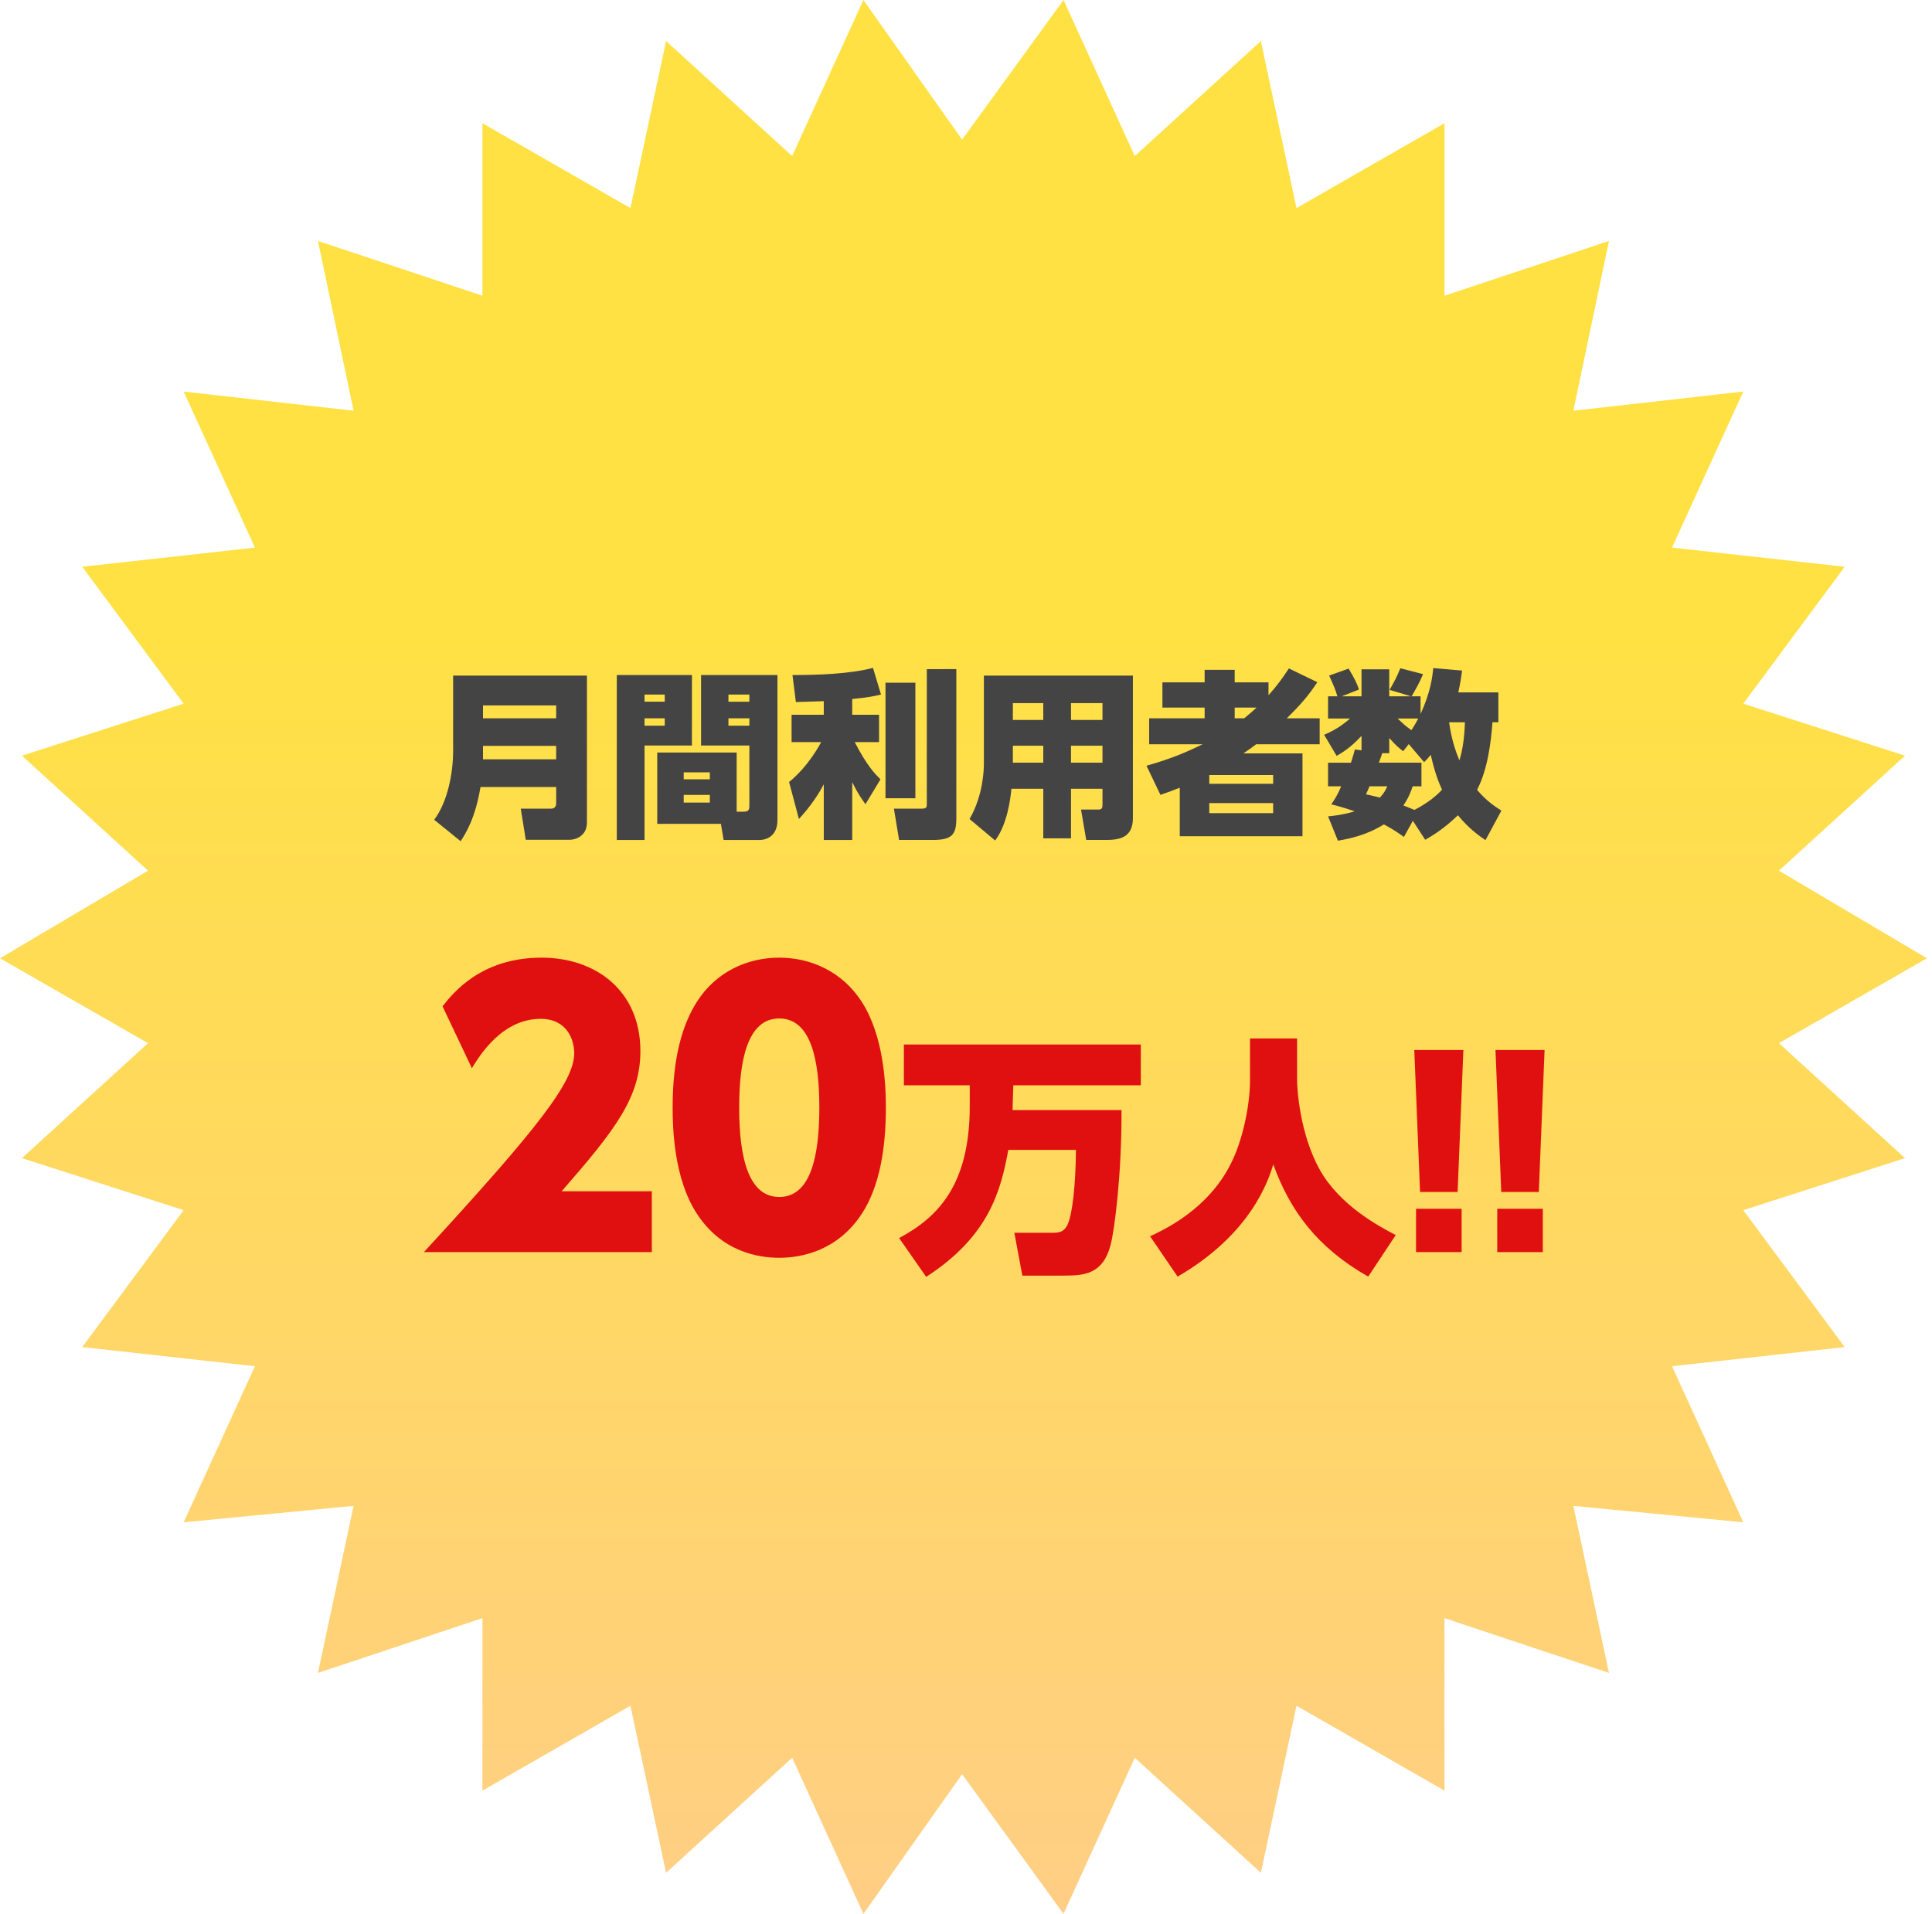
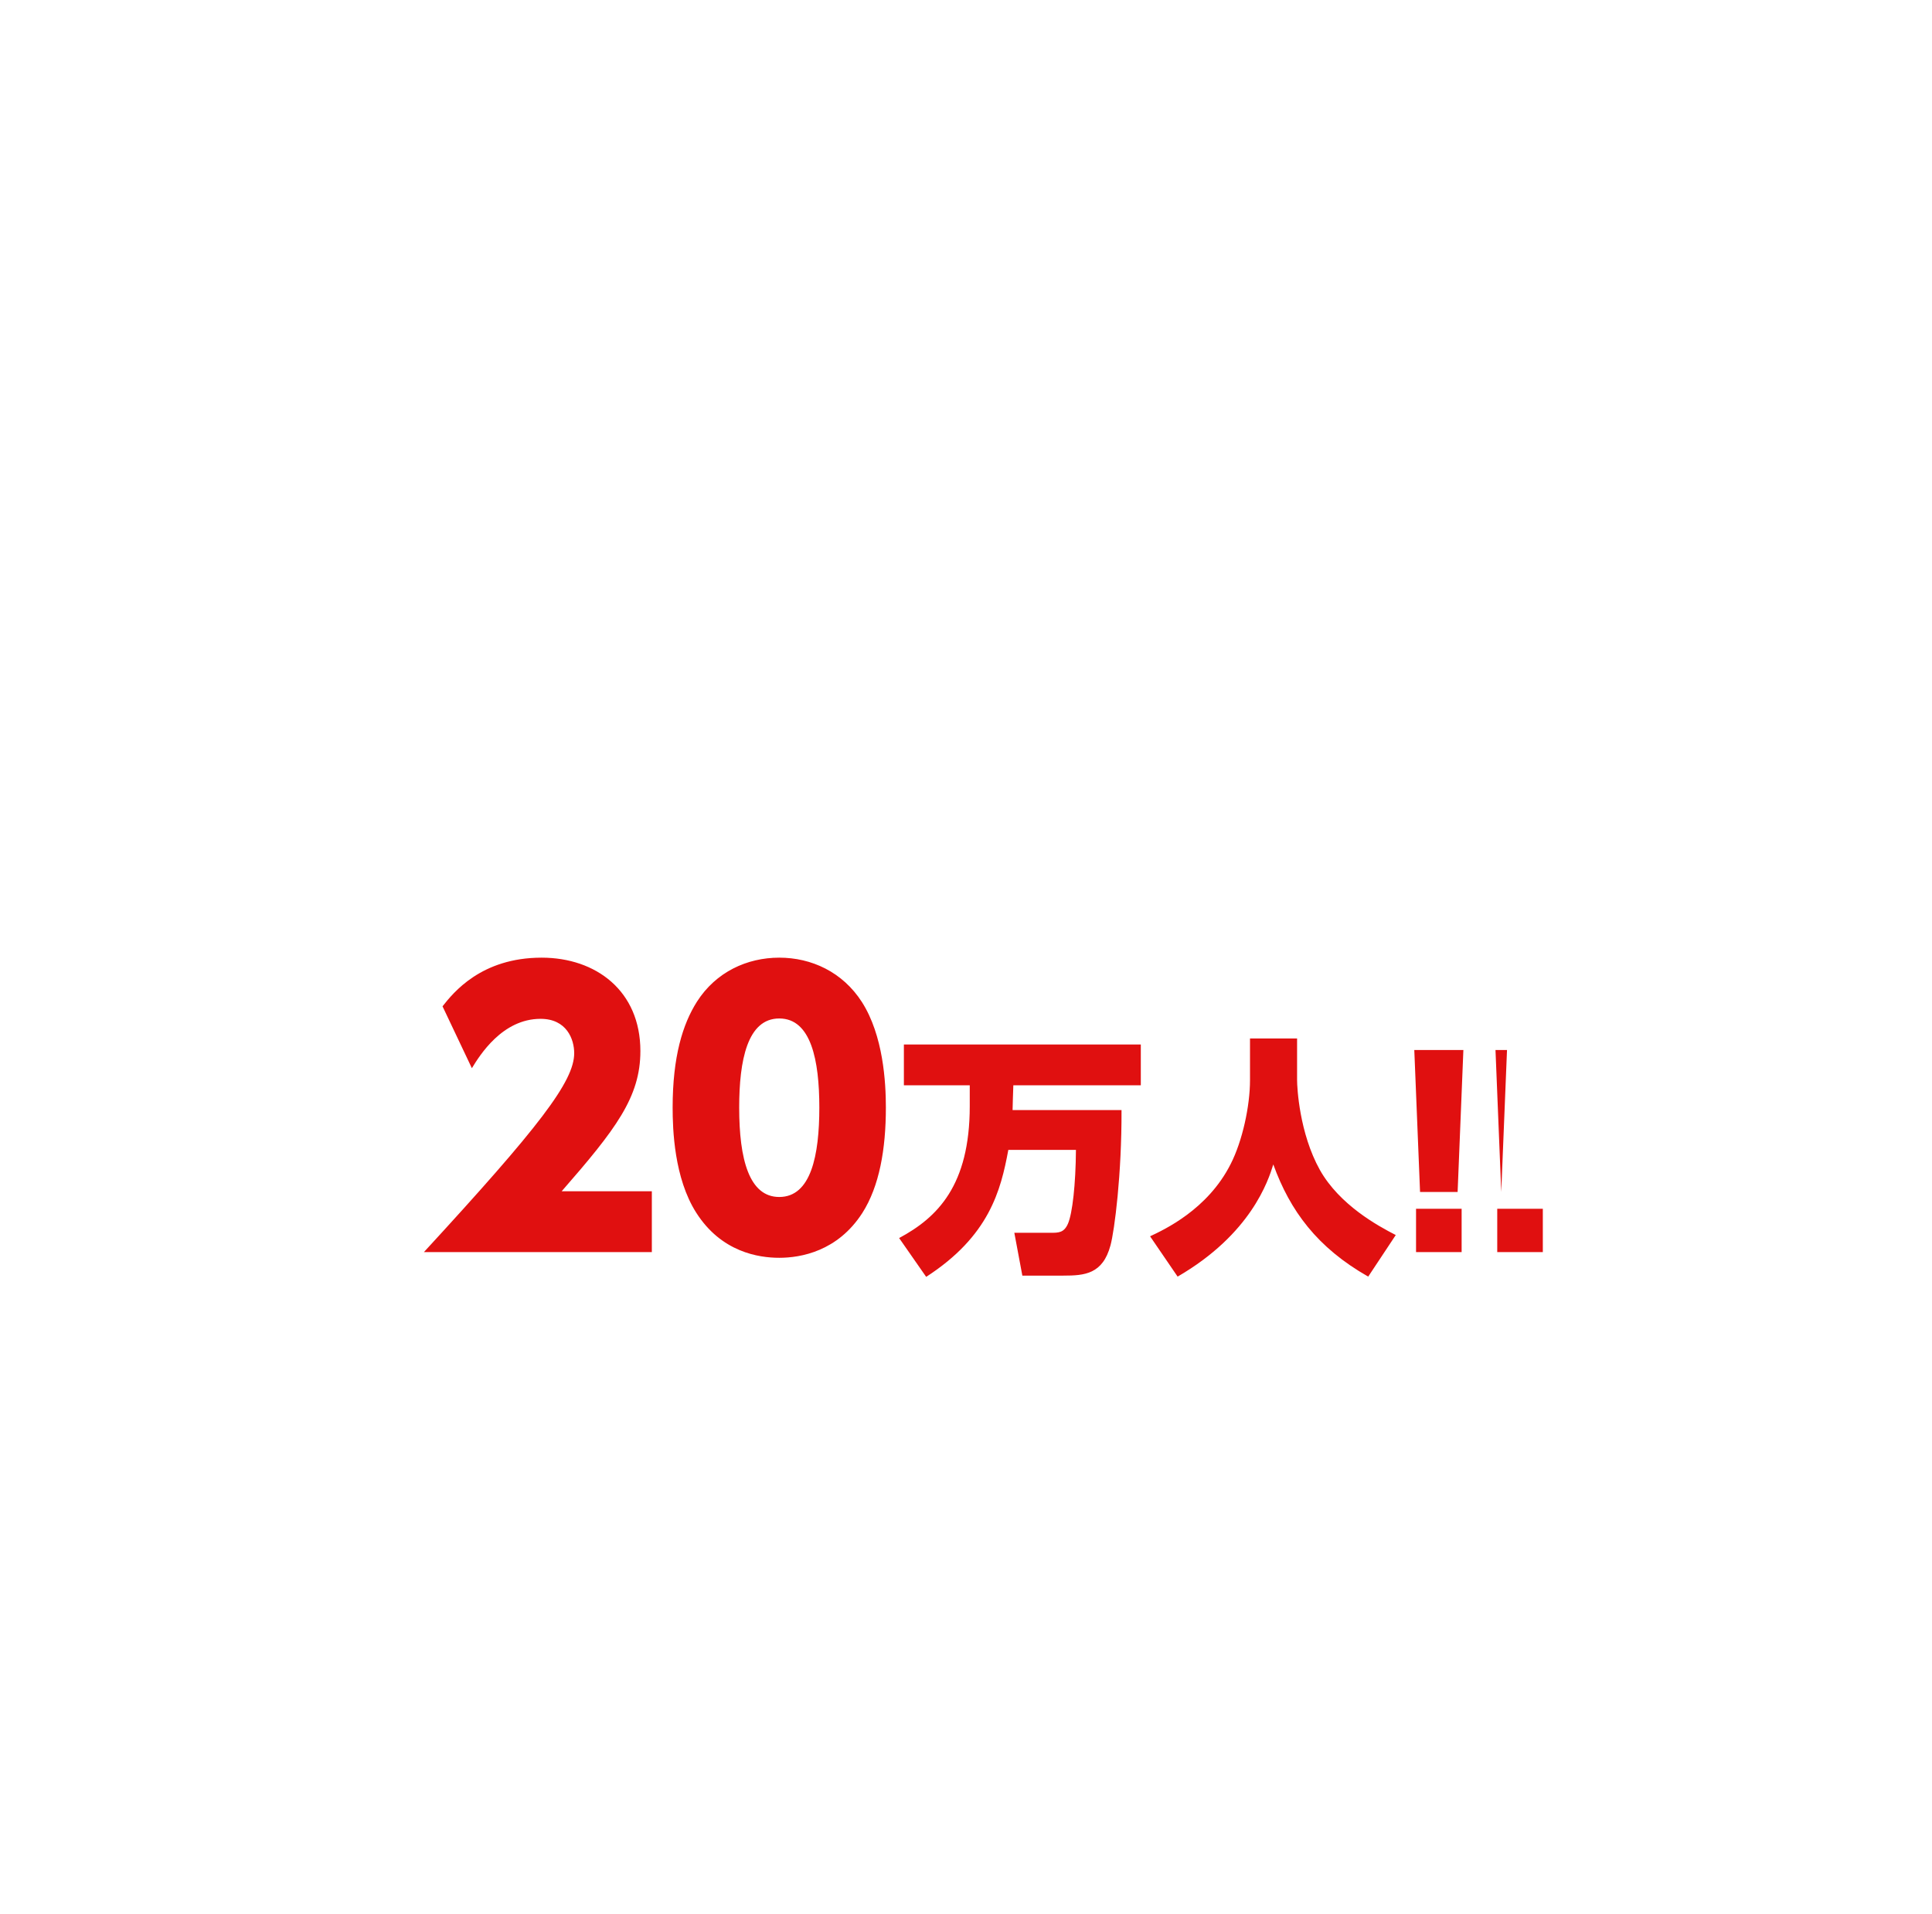
<svg xmlns="http://www.w3.org/2000/svg" fill="none" height="107" viewBox="0 0 108 107" width="108">
  <linearGradient id="a" gradientUnits="userSpaceOnUse" x1="53.859" x2="53.859" y1="34.5" y2="107">
    <stop offset="0" stop-color="#ffe143" />
    <stop offset="1" stop-color="#ffce85" />
  </linearGradient>
-   <path d="m53.782 7.807 5.669-7.807 3.984 8.725 7.048-6.429 1.992 9.338 8.274-4.745v9.644l9.194-3.062-1.992 9.491 9.5-1.072-3.984 8.725 9.653 1.071-5.669 7.654 9.04 2.908-7.048 6.429 8.274 4.898-8.274 4.745 7.048 6.429-9.04 2.908 5.669 7.654-9.653 1.071 3.984 8.725-9.5-.918 1.992 9.338-9.194-3.062v9.644l-8.274-4.746-1.992 9.338-7.048-6.429-3.984 8.725-5.669-7.807-5.516 7.807-3.984-8.725-7.048 6.429-1.992-9.338-8.274 4.746v-9.644l-9.194 3.062 1.992-9.338-9.5.918 3.984-8.725-9.653-1.071 5.669-7.654-9.04-2.908 7.048-6.429-8.274-4.745 8.274-4.898-7.048-6.429 9.04-2.908-5.669-7.654 9.653-1.071-3.984-8.725 9.5 1.072-1.992-9.491 9.194 3.062v-9.644l8.274 4.745 1.992-9.338 7.048 6.429 3.984-8.725z" fill="url(#a)" />
-   <path d="m31.398 66.6c3.02-3.46 4.4-5.26 4.4-7.84 0-3.36-2.48-5.22-5.52-5.22-3.38 0-4.94 1.96-5.54 2.72l1.64 3.46c.44-.72 1.7-2.76 3.84-2.76 1.46 0 1.88 1.14 1.88 1.92 0 1.58-1.96 4.12-8.4 11.12h12.74v-3.4zm12.163 3.72c1.2 0 3.26-.36 4.64-2.5.96-1.5 1.32-3.58 1.32-5.9 0-1.4-.14-4.02-1.34-5.9-1.08-1.68-2.82-2.48-4.62-2.48s-3.54.8-4.6 2.46c-.8 1.26-1.36 3.08-1.36 5.92 0 1.2.08 3.94 1.32 5.88 1.4 2.2 3.48 2.52 4.64 2.52zm0-3.4c-1.68 0-2.24-2.1-2.24-5 0-2.64.46-4.98 2.24-4.98s2.24 2.34 2.24 4.98c0 2.66-.46 5-2.24 5zm16.585-2.632c-.014 1.918-.196 3.556-.448 4.13-.224.504-.518.504-.98.504h-2.016l.448 2.394h2.296c1.19 0 2.198-.084 2.632-1.694.224-.826.63-3.976.616-7.56h-6.09c0-.238.028-.91.042-1.386h7.126v-2.282h-13.244v2.282h3.682v1.162c0 4.438-1.806 6.23-3.948 7.378l1.512 2.17c3.528-2.282 4.172-4.83 4.592-7.098zm9.73-3.892c0 1.428-.42 3.388-1.078 4.676-1.288 2.562-3.738 3.682-4.508 4.046l1.54 2.254c4.102-2.38 5.068-5.362 5.348-6.272.938 2.59 2.45 4.648 5.306 6.272l1.54-2.324c-1.008-.518-3.136-1.68-4.242-3.64-1.148-2.058-1.274-4.606-1.274-5.026v-2.324h-2.632zm9.184-1.694.322 7.938h2.1l.322-7.938zm.098 11.298h2.548v-2.422h-2.548zm4.441-11.298.322 7.938h2.1l.322-7.938zm.098 11.298h2.548v-2.422h-2.548z" fill="#e01010" />
-   <path d="m32.81 37.77h-7.48v4.21c0 1.22-.3 2.85-1.06 3.85l1.48 1.2c.29-.45.82-1.28 1.11-3.03h4.23v.92c0 .27-.22.29-.29.29h-1.69l.28 1.74h2.47c.23 0 .95-.15.95-.97zm-1.72 1.67v.72h-4.09v-.72zm0 2.26v.75h-4.09v-.75zm10.09.37h-4.44v3.99h3.56l.15.9h2.05c.07 0 .96-.03.96-1.11v-8.11h-4.27v3.94h2.7v3.33c0 .21 0 .37-.32.37h-.39zm.71-3.24v.4h-1.17v-.4zm0 1.33v.41h-1.17v-.41zm-2.21 3.02v.39h-1.46v-.39zm0 1.26v.43h-1.46v-.43zm-5.2 2.52h1.55v-5.28h2.65v-3.94h-4.2zm2.68-8.13v.4h-1.13v-.4zm0 1.33v.41h-1.13v-.41zm8.89-.2h-1.8v1.53h1.65c-.04.09-.71 1.36-1.79 2.23l.55 2.07c.34-.38.91-1.03 1.39-1.94v3.11h1.59v-3.23c.32.65.52.92.74 1.23l.84-1.39c-.31-.31-.74-.73-1.44-2.08h1.36v-1.53h-1.5v-.88c.89-.09 1.19-.15 1.61-.25l-.45-1.49c-1.28.34-3.09.4-4.5.4l.19 1.51c.33-.01 1.18-.04 1.56-.05zm3.45-1.79v6.46h1.67v-6.46zm2.31-.76v7.53c0 .19-.01.27-.29.27h-1.55l.29 1.75h1.87c1.1 0 1.33-.3 1.33-1.22v-8.33zm11.52.36h-8.33v4.9c0 .31-.02 1.76-.8 3.12l1.43 1.2c.67-.89.85-2.29.91-2.89h1.78v2.77h1.55v-2.77h1.76v.86c0 .25-.04.3-.26.3h-.94l.29 1.7h1.06c.73 0 1.55-.08 1.55-1.22zm-5.01 2.48h-1.7v-.94h1.7zm3.31 0h-1.76v-.94h1.76zm-3.31 2.39h-1.7v-.95h1.7zm3.31 0h-1.76v-.95h1.76zm10.42-5.27c-.41.62-.67.97-1.14 1.5v-.72h-1.89v-.7h-1.68v.7h-2.36v1.41h2.36v.6h-3.1v1.45h2.99c-.89.43-1.72.8-3.14 1.2l.78 1.63c.47-.16.69-.25 1.08-.4v2.71h6.86v-4.63h-3.3c.38-.26.54-.38.71-.51h3.55v-1.45h-1.84c.88-.86 1.27-1.36 1.71-2.02zm-.88 6.45h-3.57v-.49h3.57zm0 1.64h-3.57v-.56h3.57zm-2.15-5.3v-.6h1.22c-.23.21-.38.35-.69.6zm5.98-1.23.97-.38c-.13-.38-.25-.61-.58-1.17l-1.09.39c.21.46.37.82.46 1.16h-.52v1.24h1.23c-.5.43-.89.67-1.45.91l.7 1.18c.34-.2.78-.46 1.39-1.12v.81l-.37-.05c-.07.25-.12.43-.22.74h-1.28v1.32h.73c-.17.44-.38.76-.55 1.01.29.07.68.17 1.31.39-.68.2-1.17.25-1.49.28l.55 1.36c.65-.11 1.59-.3 2.57-.91.52.27.85.51 1.12.7l.5-.9.69 1.06c.39-.22 1.03-.6 1.83-1.37.62.76 1.23 1.18 1.54 1.39l.89-1.65c-.4-.25-.86-.57-1.36-1.16.59-1.14.78-2.66.86-3.78h.33v-1.67h-2.24c.11-.49.17-.89.21-1.22l-1.61-.14c-.05.52-.15 1.34-.71 2.57v-.99h-.5c.22-.38.43-.74.64-1.24l-1.27-.33c-.22.53-.26.6-.6 1.21l1.2.36h-1.22v-1.51h-1.55v1.51zm4.46 5.03v-1.32h-2.38c.03-.08.17-.46.19-.53h.39v-.85c.39.44.56.57.78.74l.31-.4.86 1.01c.15-.15.22-.22.37-.41.24 1.05.45 1.55.63 1.95-.3.33-.76.72-1.54 1.13-.1-.04-.53-.21-.62-.25.31-.45.44-.83.52-1.07zm-.18-3.79c-.16.31-.27.48-.38.65-.33-.22-.54-.43-.77-.65zm-1.73 3.79c-.08.18-.16.36-.41.63-.5-.12-.58-.14-.78-.18.03-.06.17-.38.2-.45zm4.34-3.58c-.03.98-.16 1.67-.31 2.13-.21-.51-.44-1.17-.57-2.1l.01-.03z" fill="#444" />
+   <path d="m31.398 66.6c3.02-3.46 4.4-5.26 4.4-7.84 0-3.36-2.48-5.22-5.52-5.22-3.38 0-4.94 1.96-5.54 2.72l1.64 3.46c.44-.72 1.7-2.76 3.84-2.76 1.46 0 1.88 1.14 1.88 1.92 0 1.58-1.96 4.12-8.4 11.12h12.74v-3.4zm12.163 3.72c1.2 0 3.26-.36 4.64-2.5.96-1.5 1.32-3.58 1.32-5.9 0-1.4-.14-4.02-1.34-5.9-1.08-1.68-2.82-2.48-4.62-2.48s-3.54.8-4.6 2.46c-.8 1.26-1.36 3.08-1.36 5.92 0 1.2.08 3.94 1.32 5.88 1.4 2.2 3.48 2.52 4.64 2.52zm0-3.4c-1.68 0-2.24-2.1-2.24-5 0-2.64.46-4.98 2.24-4.98s2.24 2.34 2.24 4.98c0 2.66-.46 5-2.24 5zm16.585-2.632c-.014 1.918-.196 3.556-.448 4.13-.224.504-.518.504-.98.504h-2.016l.448 2.394h2.296c1.19 0 2.198-.084 2.632-1.694.224-.826.63-3.976.616-7.56h-6.09c0-.238.028-.91.042-1.386h7.126v-2.282h-13.244v2.282h3.682v1.162c0 4.438-1.806 6.23-3.948 7.378l1.512 2.17c3.528-2.282 4.172-4.83 4.592-7.098zm9.73-3.892c0 1.428-.42 3.388-1.078 4.676-1.288 2.562-3.738 3.682-4.508 4.046l1.54 2.254c4.102-2.38 5.068-5.362 5.348-6.272.938 2.59 2.45 4.648 5.306 6.272l1.54-2.324c-1.008-.518-3.136-1.68-4.242-3.64-1.148-2.058-1.274-4.606-1.274-5.026v-2.324h-2.632zm9.184-1.694.322 7.938h2.1l.322-7.938zm.098 11.298h2.548v-2.422h-2.548zm4.441-11.298.322 7.938l.322-7.938zm.098 11.298h2.548v-2.422h-2.548z" fill="#e01010" />
</svg>